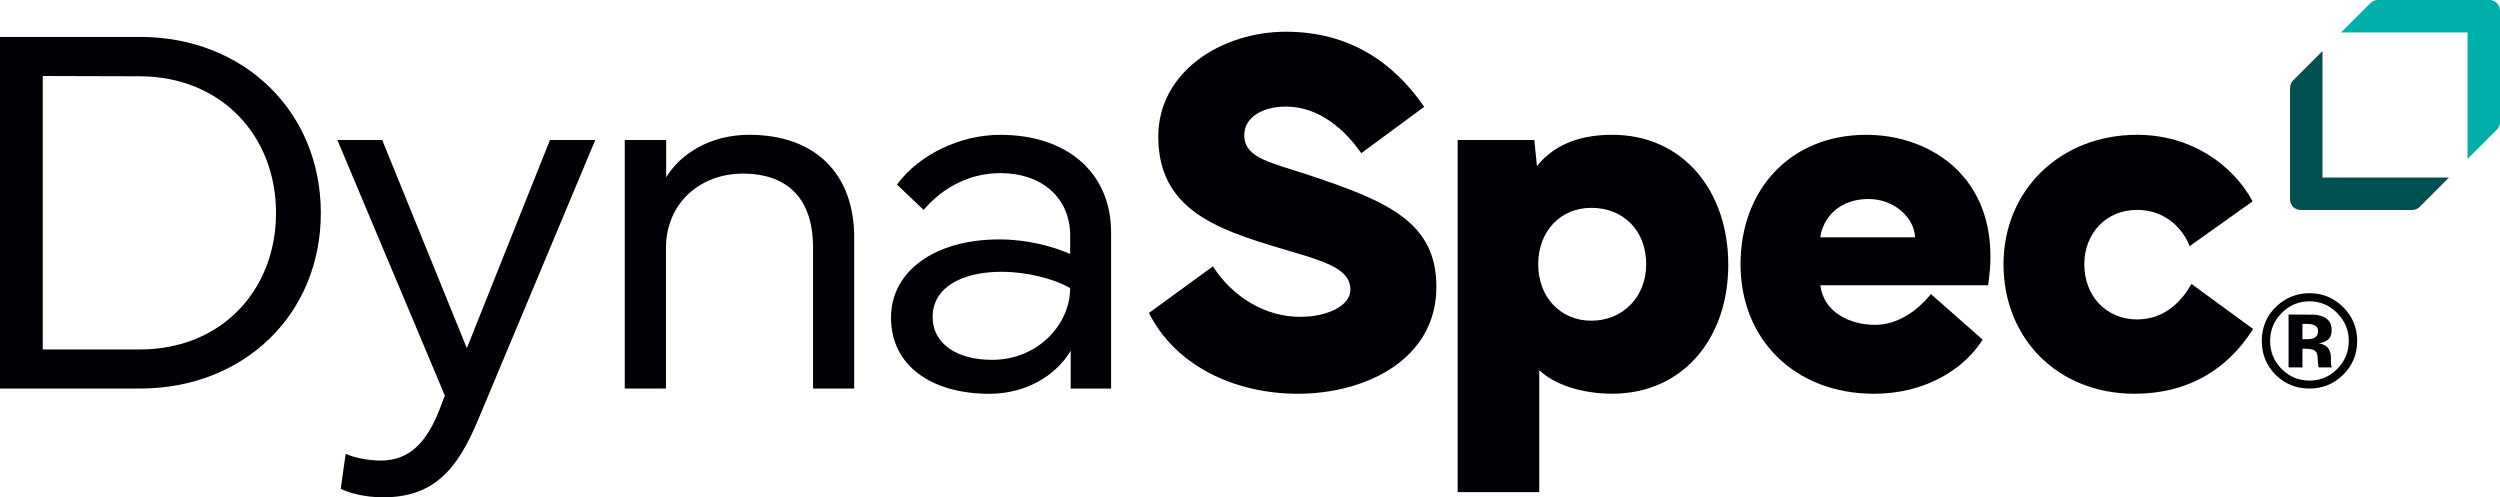
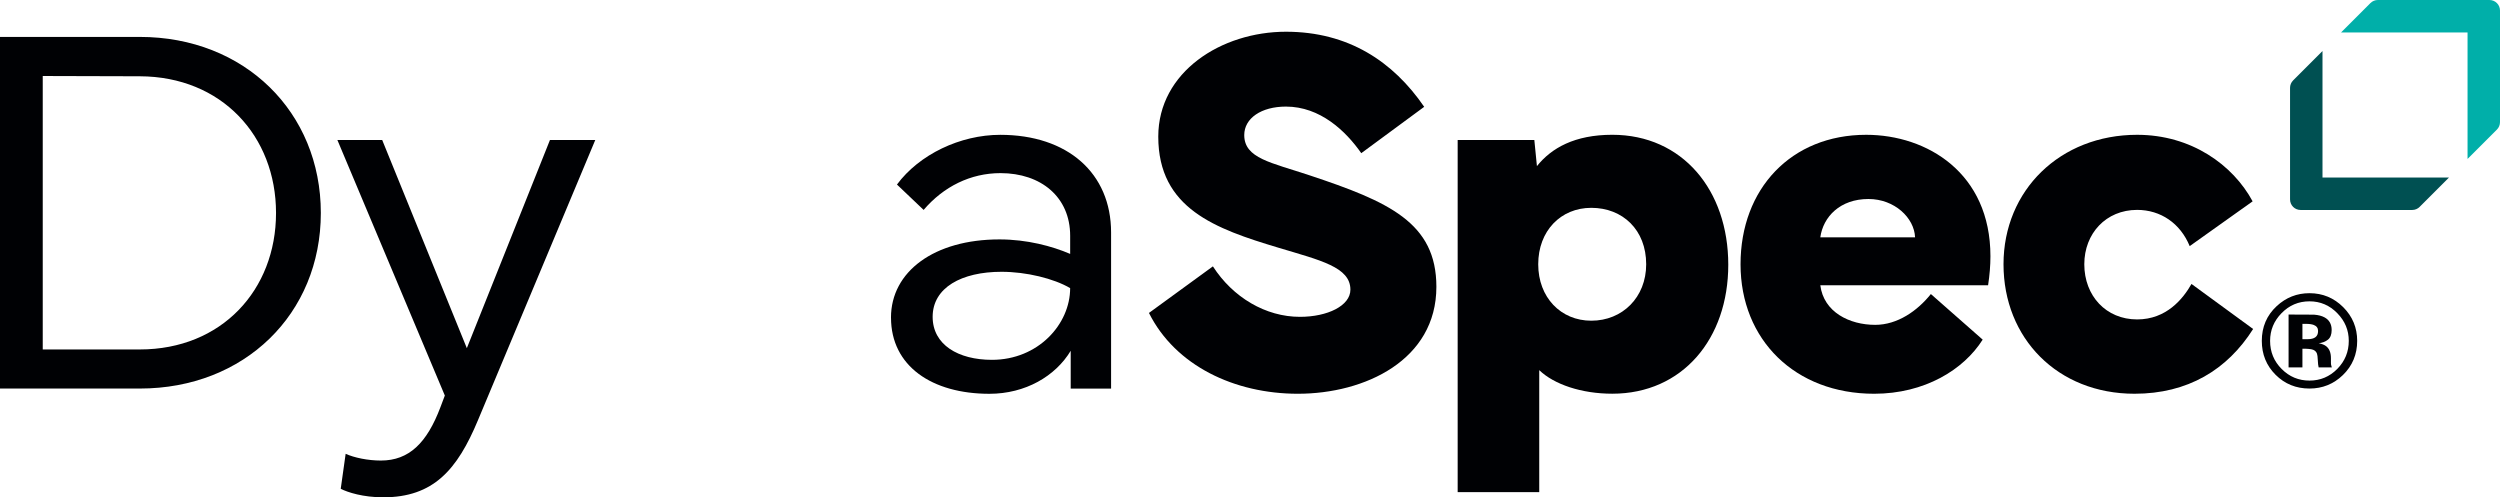
<svg xmlns="http://www.w3.org/2000/svg" id="b" viewBox="0 0 117.561 23.386">
  <defs>
    <style>.d{fill:#000104;}.e{fill:#00afa9;}.f{fill:#005052;}</style>
  </defs>
  <g id="c">
    <path class="e" d="M116.035,1.526v5.948l1.381-1.381c.093-.093.145-.219.145-.35V.496c0-.274-.222-.496-.496-.496h-5.247c-.132,0-.258.052-.35.145l-1.381,1.381h5.948Z" />
    <path class="f" d="M115.162,8.348h-5.948V2.4l-1.381,1.381c-.093.093-.145.219-.145.35v5.247c0,.274.222.496.496.496h5.247c.132,0,.258-.052.35-.145l1.381-1.381Z" />
-     <path class="d" d="M6.575,1.736c4.92,0,8.512,3.531,8.512,8.279s-3.592,8.256-8.512,8.256H0V1.736h6.575ZM6.575,16.433c3.848,0,6.405-2.8,6.405-6.417s-2.558-6.417-6.405-6.429l-4.565-.013v12.858h4.565Z" />
+     <path class="d" d="M6.575,1.736c4.92,0,8.512,3.531,8.512,8.279s-3.592,8.256-8.512,8.256H0V1.736h6.575M6.575,16.433c3.848,0,6.405-2.8,6.405-6.417s-2.558-6.417-6.405-6.429l-4.565-.013v12.858h4.565Z" />
    <path class="d" d="M15.866,6.582h2.106l3.981,9.79,3.909-9.79h2.131l-5.516,13.175c-.975,2.338-2.095,3.629-4.457,3.629-.938,0-1.668-.231-1.997-.401l.231-1.645c.401.183,1.047.317,1.656.317,1.327,0,2.167-.828,2.801-2.509l.207-.548-5.054-12.019Z" />
-     <path class="d" d="M29.379,18.272V6.582h1.948v1.754c.657-1.084,2.046-1.997,3.908-1.997,3.081,0,4.932,1.815,4.932,4.821v7.111h-1.935v-6.636c0-2.277-1.182-3.471-3.3-3.471-1.997,0-3.616,1.376-3.616,3.507v6.6h-1.937Z" />
    <path class="d" d="M41.898,14.936c0-2.168,2.033-3.678,5.102-3.678,1.291,0,2.473.316,3.324.682v-.852c0-1.827-1.376-2.947-3.275-2.947-1.412,0-2.679.634-3.616,1.73l-1.254-1.193c1.047-1.413,2.971-2.338,4.858-2.338,3.166,0,5.211,1.802,5.211,4.591v7.342h-1.899v-1.777c-.718,1.193-2.131,2.022-3.823,2.022-2.703,0-4.627-1.304-4.627-3.58ZM43.857,14.899c0,1.315,1.206,2.022,2.789,2.022,2.167,0,3.677-1.668,3.677-3.373-.767-.45-2.058-.767-3.227-.767-1.875,0-3.239.742-3.239,2.118Z" />
    <path class="d" d="M57.036,12.525c.938,1.461,2.483,2.374,4.091,2.374,1.303,0,2.375-.523,2.375-1.278,0-1.06-1.4-1.376-3.386-1.973-2.959-.889-5.649-1.839-5.649-5.224,0-3.044,2.971-4.932,6.003-4.932,2.935,0,5.041,1.4,6.502,3.531l-2.959,2.18c-.731-1.047-1.935-2.191-3.543-2.191-1.157,0-1.96.548-1.96,1.339,0,1.097,1.266,1.291,3.056,1.888,3.738,1.242,5.979,2.228,5.979,5.248,0,3.446-3.36,5.029-6.514,5.029-2.972,0-5.76-1.315-7.002-3.8l3.008-2.191Z" />
    <path class="d" d="M68.547,6.582h3.604l.122,1.23c.682-.853,1.777-1.474,3.543-1.474,3.3,0,5.455,2.606,5.455,6.112,0,3.482-2.155,6.064-5.455,6.064-1.449,0-2.739-.439-3.434-1.108v5.735h-3.836V6.582ZM72.334,12.427c0,1.559,1.06,2.654,2.496,2.654,1.461,0,2.581-1.096,2.581-2.654,0-1.619-1.107-2.654-2.581-2.654-1.437,0-2.496,1.084-2.496,2.654Z" />
    <path class="d" d="M87.754,6.339c2.873,0,5.845,1.802,5.845,5.711,0,.426-.037.889-.11,1.363h-7.89c.158,1.267,1.376,1.863,2.581,1.863,1.047,0,1.985-.657,2.618-1.449l2.436,2.144c-.89,1.412-2.728,2.545-5.103,2.545-3.714,0-6.283-2.533-6.283-6.089s2.387-6.088,5.906-6.088ZM85.599,11.16h4.456c-.036-.913-.962-1.802-2.191-1.802-1.34,0-2.131.84-2.265,1.802Z" />
    <path class="d" d="M94.214,12.427c0-3.482,2.667-6.088,6.283-6.088,2.545,0,4.505,1.412,5.431,3.129l-2.959,2.106c-.439-1.071-1.364-1.704-2.472-1.704-1.461,0-2.484,1.107-2.484,2.557,0,1.485,1.023,2.594,2.484,2.594,1.376,0,2.155-.962,2.557-1.668l2.898,2.118c-1.218,1.924-3.081,3.045-5.577,3.045-3.616,0-6.161-2.606-6.161-6.089Z" />
    <path class="d" d="M110.188,14.444c.438.438.657.966.657,1.585,0,.637-.225,1.174-.673,1.609-.436.422-.96.633-1.57.633-.631,0-1.162-.216-1.594-.647-.433-.433-.648-.964-.648-1.595,0-.655.233-1.2.7-1.634.438-.406.952-.608,1.542-.608.619,0,1.147.219,1.586.657ZM108.602,14.17c-.515,0-.954.186-1.317.56-.356.364-.535.798-.535,1.299,0,.519.182.961.545,1.323.36.363.797.545,1.308.545.51,0,.944-.183,1.306-.548.361-.367.541-.807.541-1.32,0-.499-.179-.932-.538-1.299-.363-.374-.799-.56-1.309-.56ZM108.27,16.398v.879h-.651v-2.485c.154,0,.385,0,.692.001.307.002.477.003.513.005.196.015.359.057.489.128.222.122.332.319.332.594,0,.209-.059.359-.175.453-.117.093-.261.148-.431.167.156.032.273.08.352.144.146.117.22.303.22.557v.222c0,.024.001.049.004.073s.009.049.017.073l.021.069h-.62c-.021-.079-.034-.193-.04-.344-.006-.149-.019-.251-.039-.304-.033-.088-.094-.148-.183-.183-.049-.021-.123-.033-.223-.04l-.143-.009h-.137ZM108.522,15.95c.152,0,.272-.03.356-.091.085-.061.128-.16.128-.296s-.067-.23-.201-.282c-.089-.035-.215-.052-.377-.052h-.158v.721h.252Z" />
  </g>
</svg>